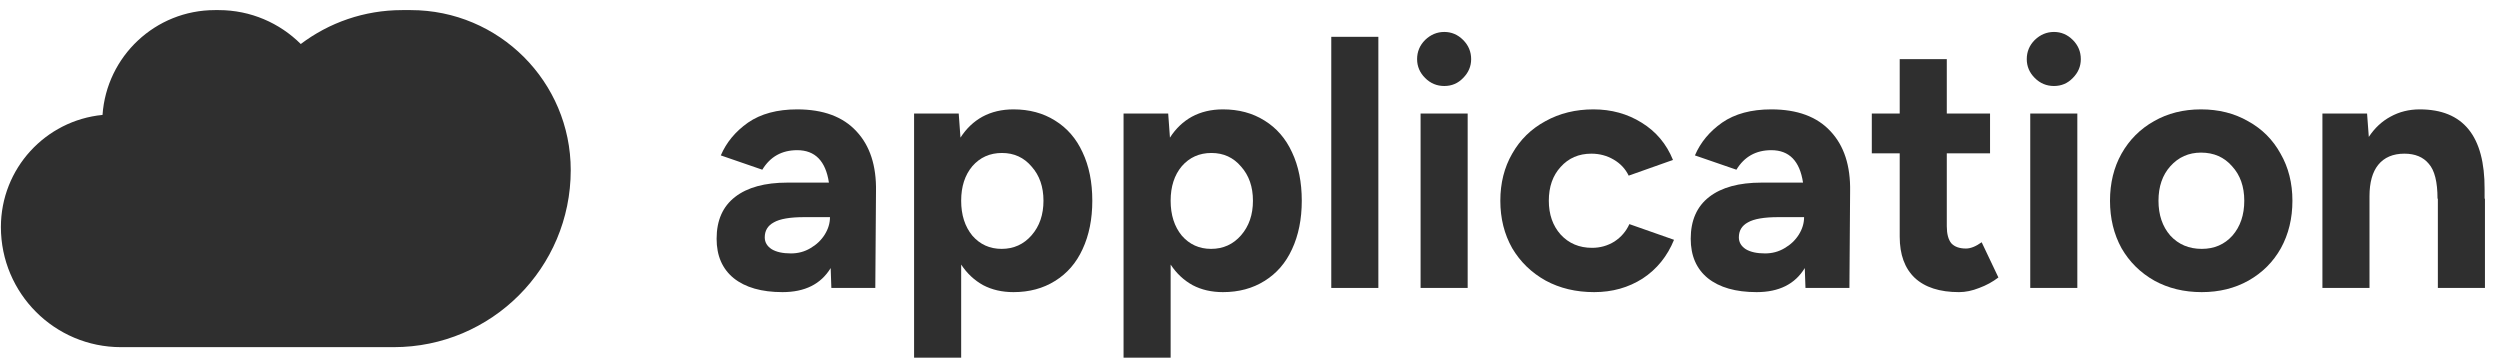
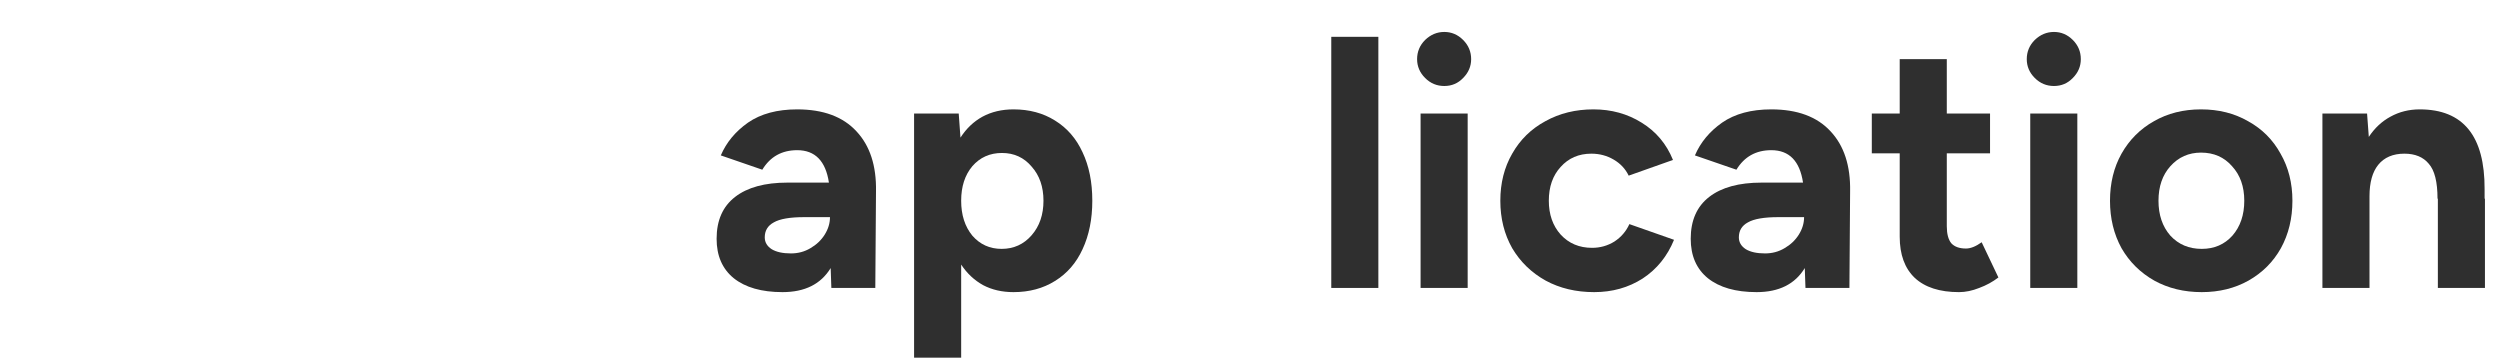
<svg xmlns="http://www.w3.org/2000/svg" width="180" height="26" viewBox="0 0 180 26" fill="none">
  <g clip-path="url(#clip0_5305_14417)">
    <path d="M167.214 8.176H170.429L170.554 9.858C170.973 9.222 171.492 8.737 172.111 8.402C172.747 8.05 173.45 7.875 174.22 7.875C177.351 7.875 178.908 9.791 178.891 13.625V14.303H178.916V20.732H175.526V14.303H175.501C175.501 13.098 175.292 12.261 174.873 11.792C174.472 11.306 173.886 11.064 173.116 11.064C172.295 11.064 171.667 11.332 171.232 11.867C170.814 12.386 170.604 13.14 170.604 14.127V20.732H167.214V8.176Z" fill="#2F2F2F" />
    <path d="M158.525 21.033C157.252 21.033 156.114 20.757 155.11 20.204C154.105 19.635 153.318 18.857 152.749 17.869C152.197 16.864 151.92 15.726 151.92 14.454C151.92 13.181 152.197 12.051 152.749 11.064C153.318 10.059 154.097 9.281 155.084 8.728C156.072 8.159 157.202 7.875 158.474 7.875C159.747 7.875 160.877 8.159 161.865 8.728C162.869 9.281 163.648 10.059 164.2 11.064C164.769 12.051 165.054 13.181 165.054 14.454C165.054 15.726 164.778 16.864 164.225 17.869C163.673 18.857 162.894 19.635 161.89 20.204C160.902 20.757 159.78 21.033 158.525 21.033ZM155.411 14.454C155.411 15.475 155.695 16.312 156.265 16.965C156.851 17.601 157.604 17.919 158.525 17.919C159.429 17.919 160.165 17.601 160.735 16.965C161.304 16.312 161.588 15.475 161.588 14.454C161.588 13.433 161.295 12.604 160.709 11.968C160.14 11.315 159.395 10.988 158.474 10.988C157.587 10.988 156.851 11.315 156.265 11.968C155.695 12.604 155.411 13.433 155.411 14.454Z" fill="#2F2F2F" />
    <path d="M146.178 8.176H149.568V20.732H146.178V8.176ZM147.886 6.192C147.35 6.192 146.889 6 146.504 5.615C146.119 5.229 145.927 4.777 145.927 4.258C145.927 3.723 146.119 3.262 146.504 2.877C146.906 2.492 147.367 2.3 147.886 2.3C148.405 2.3 148.857 2.492 149.242 2.877C149.627 3.262 149.819 3.723 149.819 4.258C149.819 4.777 149.627 5.229 149.242 5.615C148.873 6 148.421 6.192 147.886 6.192Z" fill="#2F2F2F" />
    <path d="M141.048 21.033C139.658 21.033 138.595 20.69 137.859 20.003C137.139 19.317 136.779 18.329 136.779 17.04V11.039H134.77V8.176H136.779V4.258H140.169V8.176H143.283V11.039H140.169V16.287C140.169 16.839 140.278 17.25 140.495 17.517C140.73 17.769 141.081 17.894 141.55 17.894C141.885 17.894 142.261 17.743 142.68 17.442L143.885 19.978C143.467 20.297 143.006 20.548 142.504 20.732C142.002 20.933 141.516 21.033 141.048 21.033Z" fill="#2F2F2F" />
    <path d="M129.944 19.3C129.241 20.456 128.086 21.033 126.478 21.033C124.972 21.033 123.8 20.698 122.963 20.029C122.142 19.359 121.732 18.413 121.732 17.191C121.732 15.868 122.176 14.864 123.063 14.178C123.95 13.491 125.206 13.148 126.83 13.148H129.818C129.584 11.591 128.822 10.813 127.533 10.813C126.428 10.813 125.591 11.281 125.022 12.219L122.034 11.189C122.435 10.252 123.088 9.465 123.992 8.829C124.913 8.193 126.093 7.875 127.533 7.875C129.408 7.875 130.831 8.402 131.802 9.457C132.773 10.495 133.242 11.934 133.208 13.776L133.158 20.732H129.994L129.944 19.3ZM125.198 17.09C125.198 17.442 125.365 17.727 125.7 17.944C126.035 18.145 126.495 18.246 127.081 18.246C127.6 18.246 128.069 18.12 128.487 17.869C128.923 17.618 129.266 17.291 129.517 16.89C129.768 16.488 129.894 16.069 129.894 15.634H128.035C127.014 15.634 126.286 15.76 125.851 16.011C125.415 16.245 125.198 16.605 125.198 17.09Z" fill="#2F2F2F" />
    <path d="M114.779 21.033C113.473 21.033 112.31 20.757 111.289 20.204C110.267 19.635 109.464 18.857 108.878 17.869C108.309 16.864 108.024 15.726 108.024 14.454C108.024 13.181 108.309 12.051 108.878 11.064C109.447 10.059 110.242 9.281 111.263 8.728C112.285 8.159 113.44 7.875 114.729 7.875C116.018 7.875 117.173 8.193 118.194 8.829C119.232 9.465 119.986 10.361 120.454 11.516L117.265 12.646C117.031 12.16 116.671 11.775 116.185 11.491C115.7 11.206 115.164 11.064 114.578 11.064C113.674 11.064 112.938 11.382 112.368 12.018C111.799 12.637 111.515 13.449 111.515 14.454C111.515 15.441 111.799 16.253 112.368 16.89C112.954 17.526 113.708 17.844 114.628 17.844C115.214 17.844 115.75 17.693 116.236 17.392C116.721 17.074 117.081 16.655 117.315 16.136L120.53 17.266C120.044 18.455 119.291 19.384 118.27 20.054C117.248 20.707 116.085 21.033 114.779 21.033Z" fill="#2F2F2F" />
    <path d="M102.282 8.176H105.672V20.732H102.282V8.176ZM103.989 6.192C103.454 6.192 102.993 6 102.608 5.615C102.223 5.229 102.031 4.777 102.031 4.258C102.031 3.723 102.223 3.262 102.608 2.877C103.01 2.492 103.47 2.3 103.989 2.3C104.508 2.3 104.96 2.492 105.345 2.877C105.73 3.262 105.923 3.723 105.923 4.258C105.923 4.777 105.73 5.229 105.345 5.615C104.977 6 104.525 6.192 103.989 6.192Z" fill="#2F2F2F" />
    <path d="M95.852 2.651H99.242V20.732H95.852V2.651Z" fill="#2F2F2F" />
-     <path d="M80.896 8.176H84.11L84.236 9.909C84.654 9.256 85.181 8.753 85.817 8.402C86.47 8.05 87.215 7.875 88.052 7.875C89.191 7.875 90.187 8.142 91.041 8.678C91.911 9.214 92.573 9.976 93.025 10.963C93.493 11.951 93.728 13.114 93.728 14.454C93.728 15.776 93.493 16.94 93.025 17.944C92.573 18.932 91.911 19.694 91.041 20.23C90.187 20.765 89.191 21.033 88.052 21.033C87.232 21.033 86.504 20.866 85.868 20.531C85.232 20.179 84.704 19.685 84.286 19.049V25.754H80.896V8.176ZM84.286 14.454C84.286 15.475 84.554 16.312 85.089 16.965C85.642 17.601 86.345 17.919 87.199 17.919C88.069 17.919 88.789 17.593 89.358 16.94C89.927 16.287 90.212 15.458 90.212 14.454C90.212 13.449 89.927 12.629 89.358 11.993C88.806 11.34 88.094 11.014 87.224 11.014C86.353 11.014 85.642 11.332 85.089 11.968C84.554 12.604 84.286 13.433 84.286 14.454Z" fill="#2F2F2F" />
    <path d="M65.814 8.176H69.028L69.154 9.909C69.572 9.256 70.1 8.753 70.736 8.402C71.389 8.05 72.134 7.875 72.971 7.875C74.109 7.875 75.105 8.142 75.959 8.678C76.829 9.214 77.491 9.976 77.943 10.963C78.412 11.951 78.646 13.114 78.646 14.454C78.646 15.776 78.412 16.94 77.943 17.944C77.491 18.932 76.829 19.694 75.959 20.23C75.105 20.765 74.109 21.033 72.971 21.033C72.15 21.033 71.422 20.866 70.786 20.531C70.15 20.179 69.622 19.685 69.204 19.049V25.754H65.814V8.176ZM69.204 14.454C69.204 15.475 69.472 16.312 70.007 16.965C70.56 17.601 71.263 17.919 72.117 17.919C72.987 17.919 73.707 17.593 74.276 16.94C74.846 16.287 75.13 15.458 75.13 14.454C75.13 13.449 74.846 12.629 74.276 11.993C73.724 11.34 73.013 11.014 72.142 11.014C71.271 11.014 70.56 11.332 70.007 11.968C69.472 12.604 69.204 13.433 69.204 14.454Z" fill="#2F2F2F" />
    <path d="M59.808 19.3C59.105 20.456 57.949 21.033 56.342 21.033C54.836 21.033 53.664 20.698 52.827 20.029C52.006 19.359 51.596 18.413 51.596 17.191C51.596 15.868 52.04 14.864 52.927 14.178C53.814 13.491 55.07 13.148 56.694 13.148H59.682C59.448 11.591 58.686 10.813 57.397 10.813C56.292 10.813 55.455 11.281 54.886 12.219L51.898 11.189C52.299 10.252 52.952 9.465 53.856 8.829C54.777 8.193 55.957 7.875 57.397 7.875C59.272 7.875 60.695 8.402 61.666 9.457C62.637 10.495 63.106 11.934 63.072 13.776L63.022 20.732H59.858L59.808 19.3ZM55.062 17.09C55.062 17.442 55.229 17.727 55.564 17.944C55.899 18.145 56.359 18.246 56.945 18.246C57.464 18.246 57.933 18.12 58.351 17.869C58.786 17.618 59.13 17.291 59.381 16.89C59.632 16.488 59.758 16.069 59.758 15.634H57.899C56.878 15.634 56.15 15.76 55.715 16.011C55.279 16.245 55.062 16.605 55.062 17.09Z" fill="#2F2F2F" />
-     <path fill-rule="evenodd" clip-rule="evenodd" d="M16.824 24.995L8.712 24.995C3.936 24.995 0.065 21.123 0.065 16.348C0.065 12.136 3.275 8.674 7.382 8.274C7.671 4.057 11.184 0.727 15.474 0.727H15.742C18.05 0.727 20.14 1.66 21.656 3.169C23.687 1.636 26.217 0.727 28.958 0.727H29.567C35.933 0.727 41.093 5.886 41.093 12.252C41.093 19.29 35.387 24.995 28.349 24.995H16.824Z" fill="#2F2F2F" />
  </g>
  <defs>
    <clipPath id="clip0_5305_14417">
      <rect width="180" height="26" fill="white" />
    </clipPath>
  </defs>
</svg>